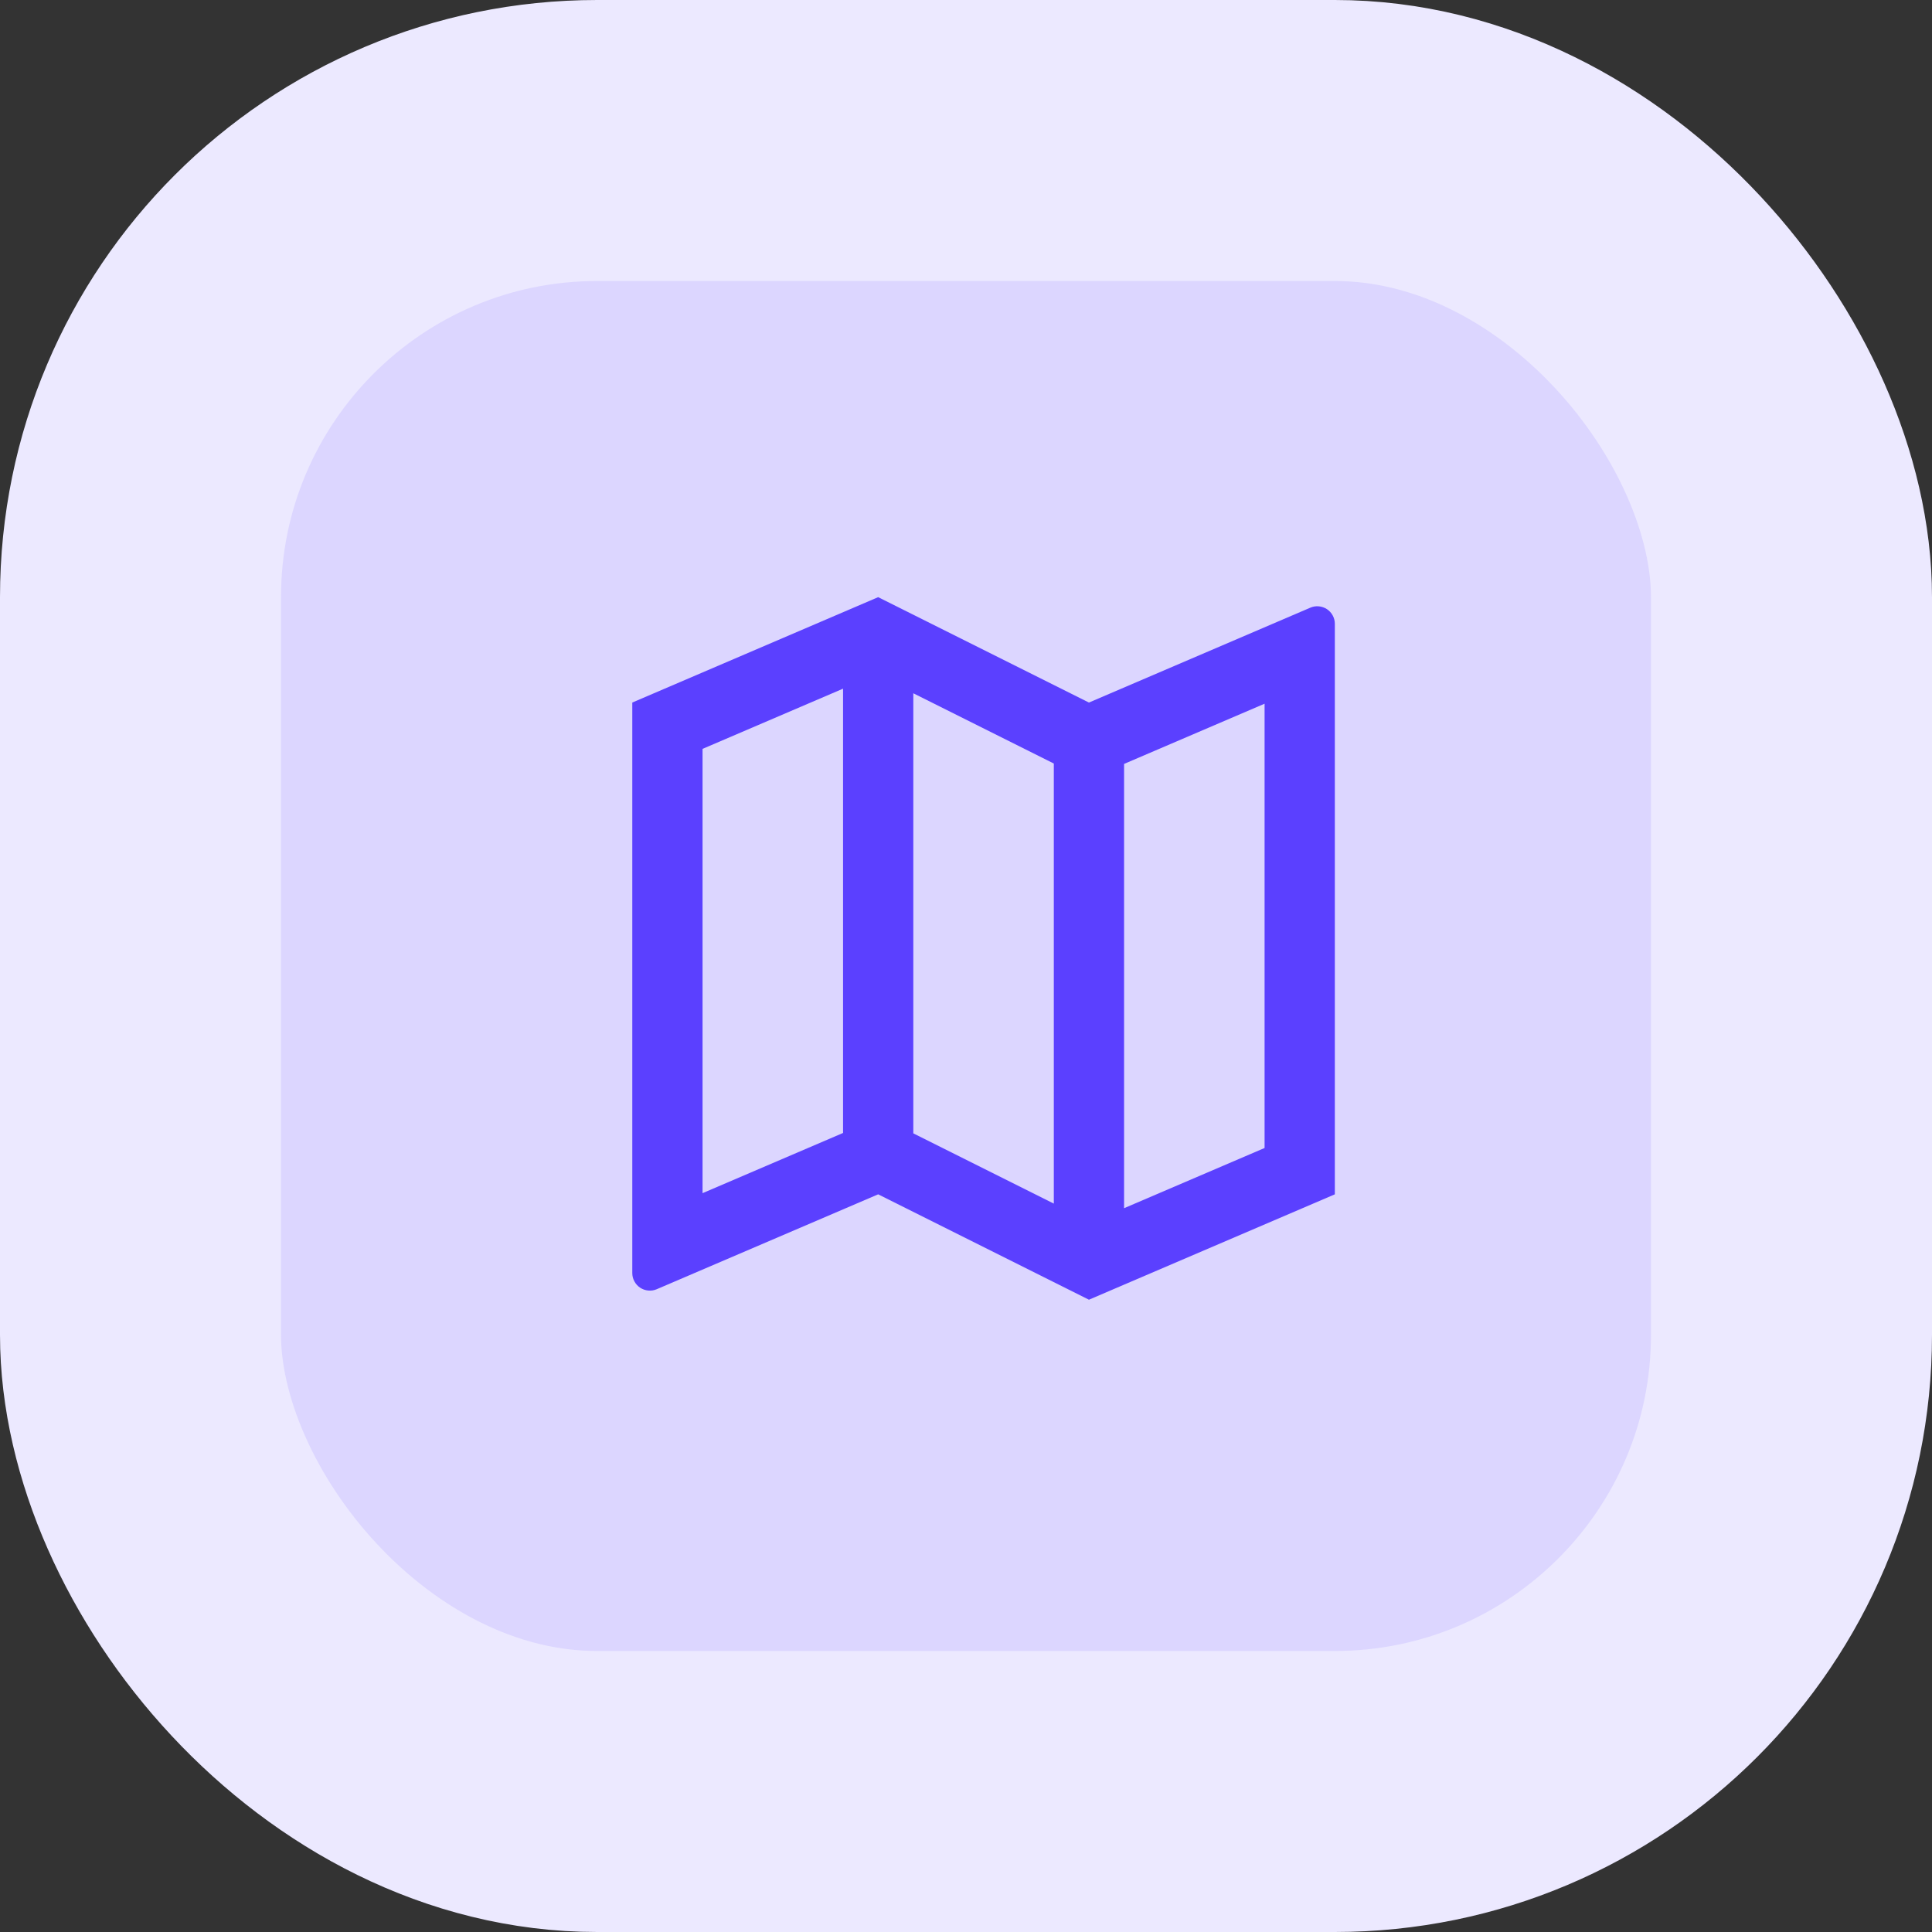
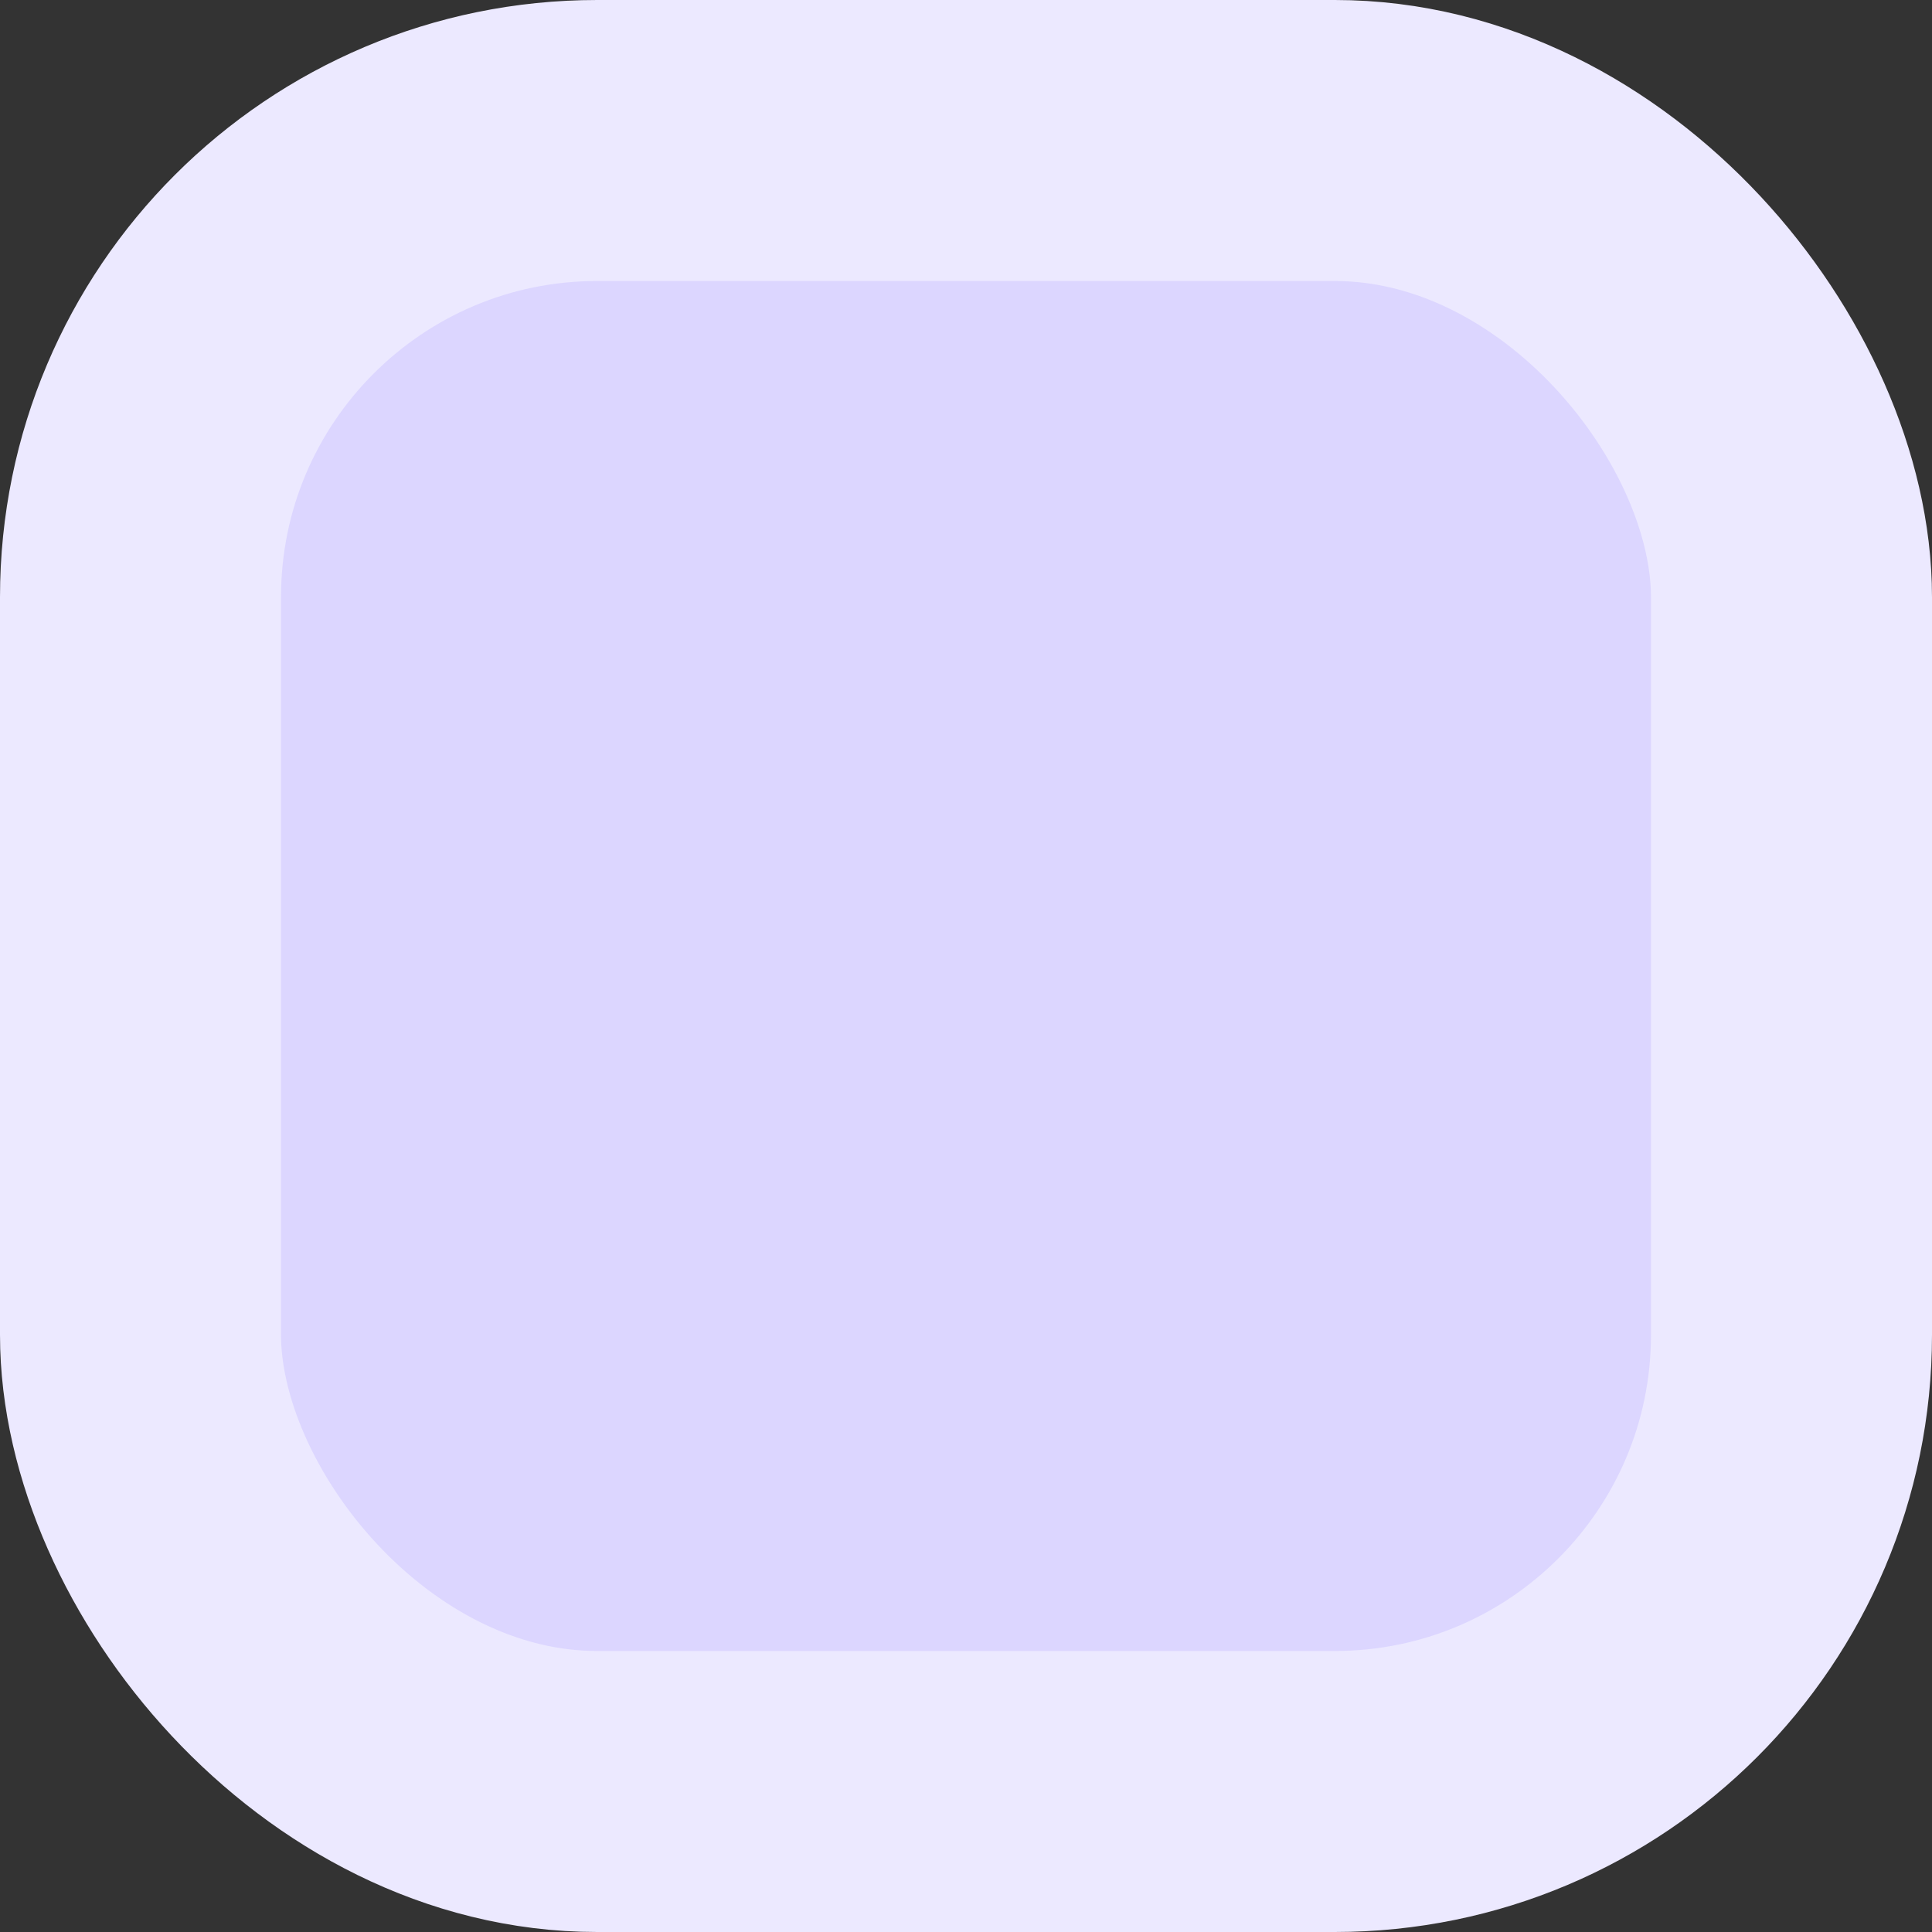
<svg xmlns="http://www.w3.org/2000/svg" width="55" height="55" viewBox="0 0 55 55" fill="none">
  <rect x="0" y="0" width="55" height="55" fill="#333333" stroke="none" />
  <rect x="4" y="4" width="47" height="47" rx="13" fill="#DCD6FF" stroke="#ECE9FF" stroke-width="8" />
  <g clip-path="url(#clip0_715_10114)">
-     <path d="M18 20L25 17L31 20L37.303 17.299C37.379 17.266 37.462 17.253 37.544 17.261C37.627 17.268 37.706 17.296 37.775 17.341C37.844 17.387 37.901 17.449 37.94 17.522C37.98 17.595 38 17.676 38 17.759V34L31 37L25 34L18.697 36.701C18.621 36.734 18.538 36.747 18.456 36.739C18.373 36.732 18.294 36.704 18.225 36.659C18.155 36.613 18.099 36.551 18.06 36.478C18.02 36.405 18 36.324 18 36.241V20ZM32 34.395L36 32.681V20.033L32 21.747V34.395ZM30 34.264V21.736L26 19.736V32.264L30 34.264ZM24 32.253V19.605L20 21.319V33.967L24 32.253Z" fill="#5B40FF" />
-   </g>
+     </g>
  <defs>
    <clipPath id="clip0_715_10114">
      <rect width="24" height="24" fill="white" transform="translate(16 15)" />
    </clipPath>
  </defs>
</svg>